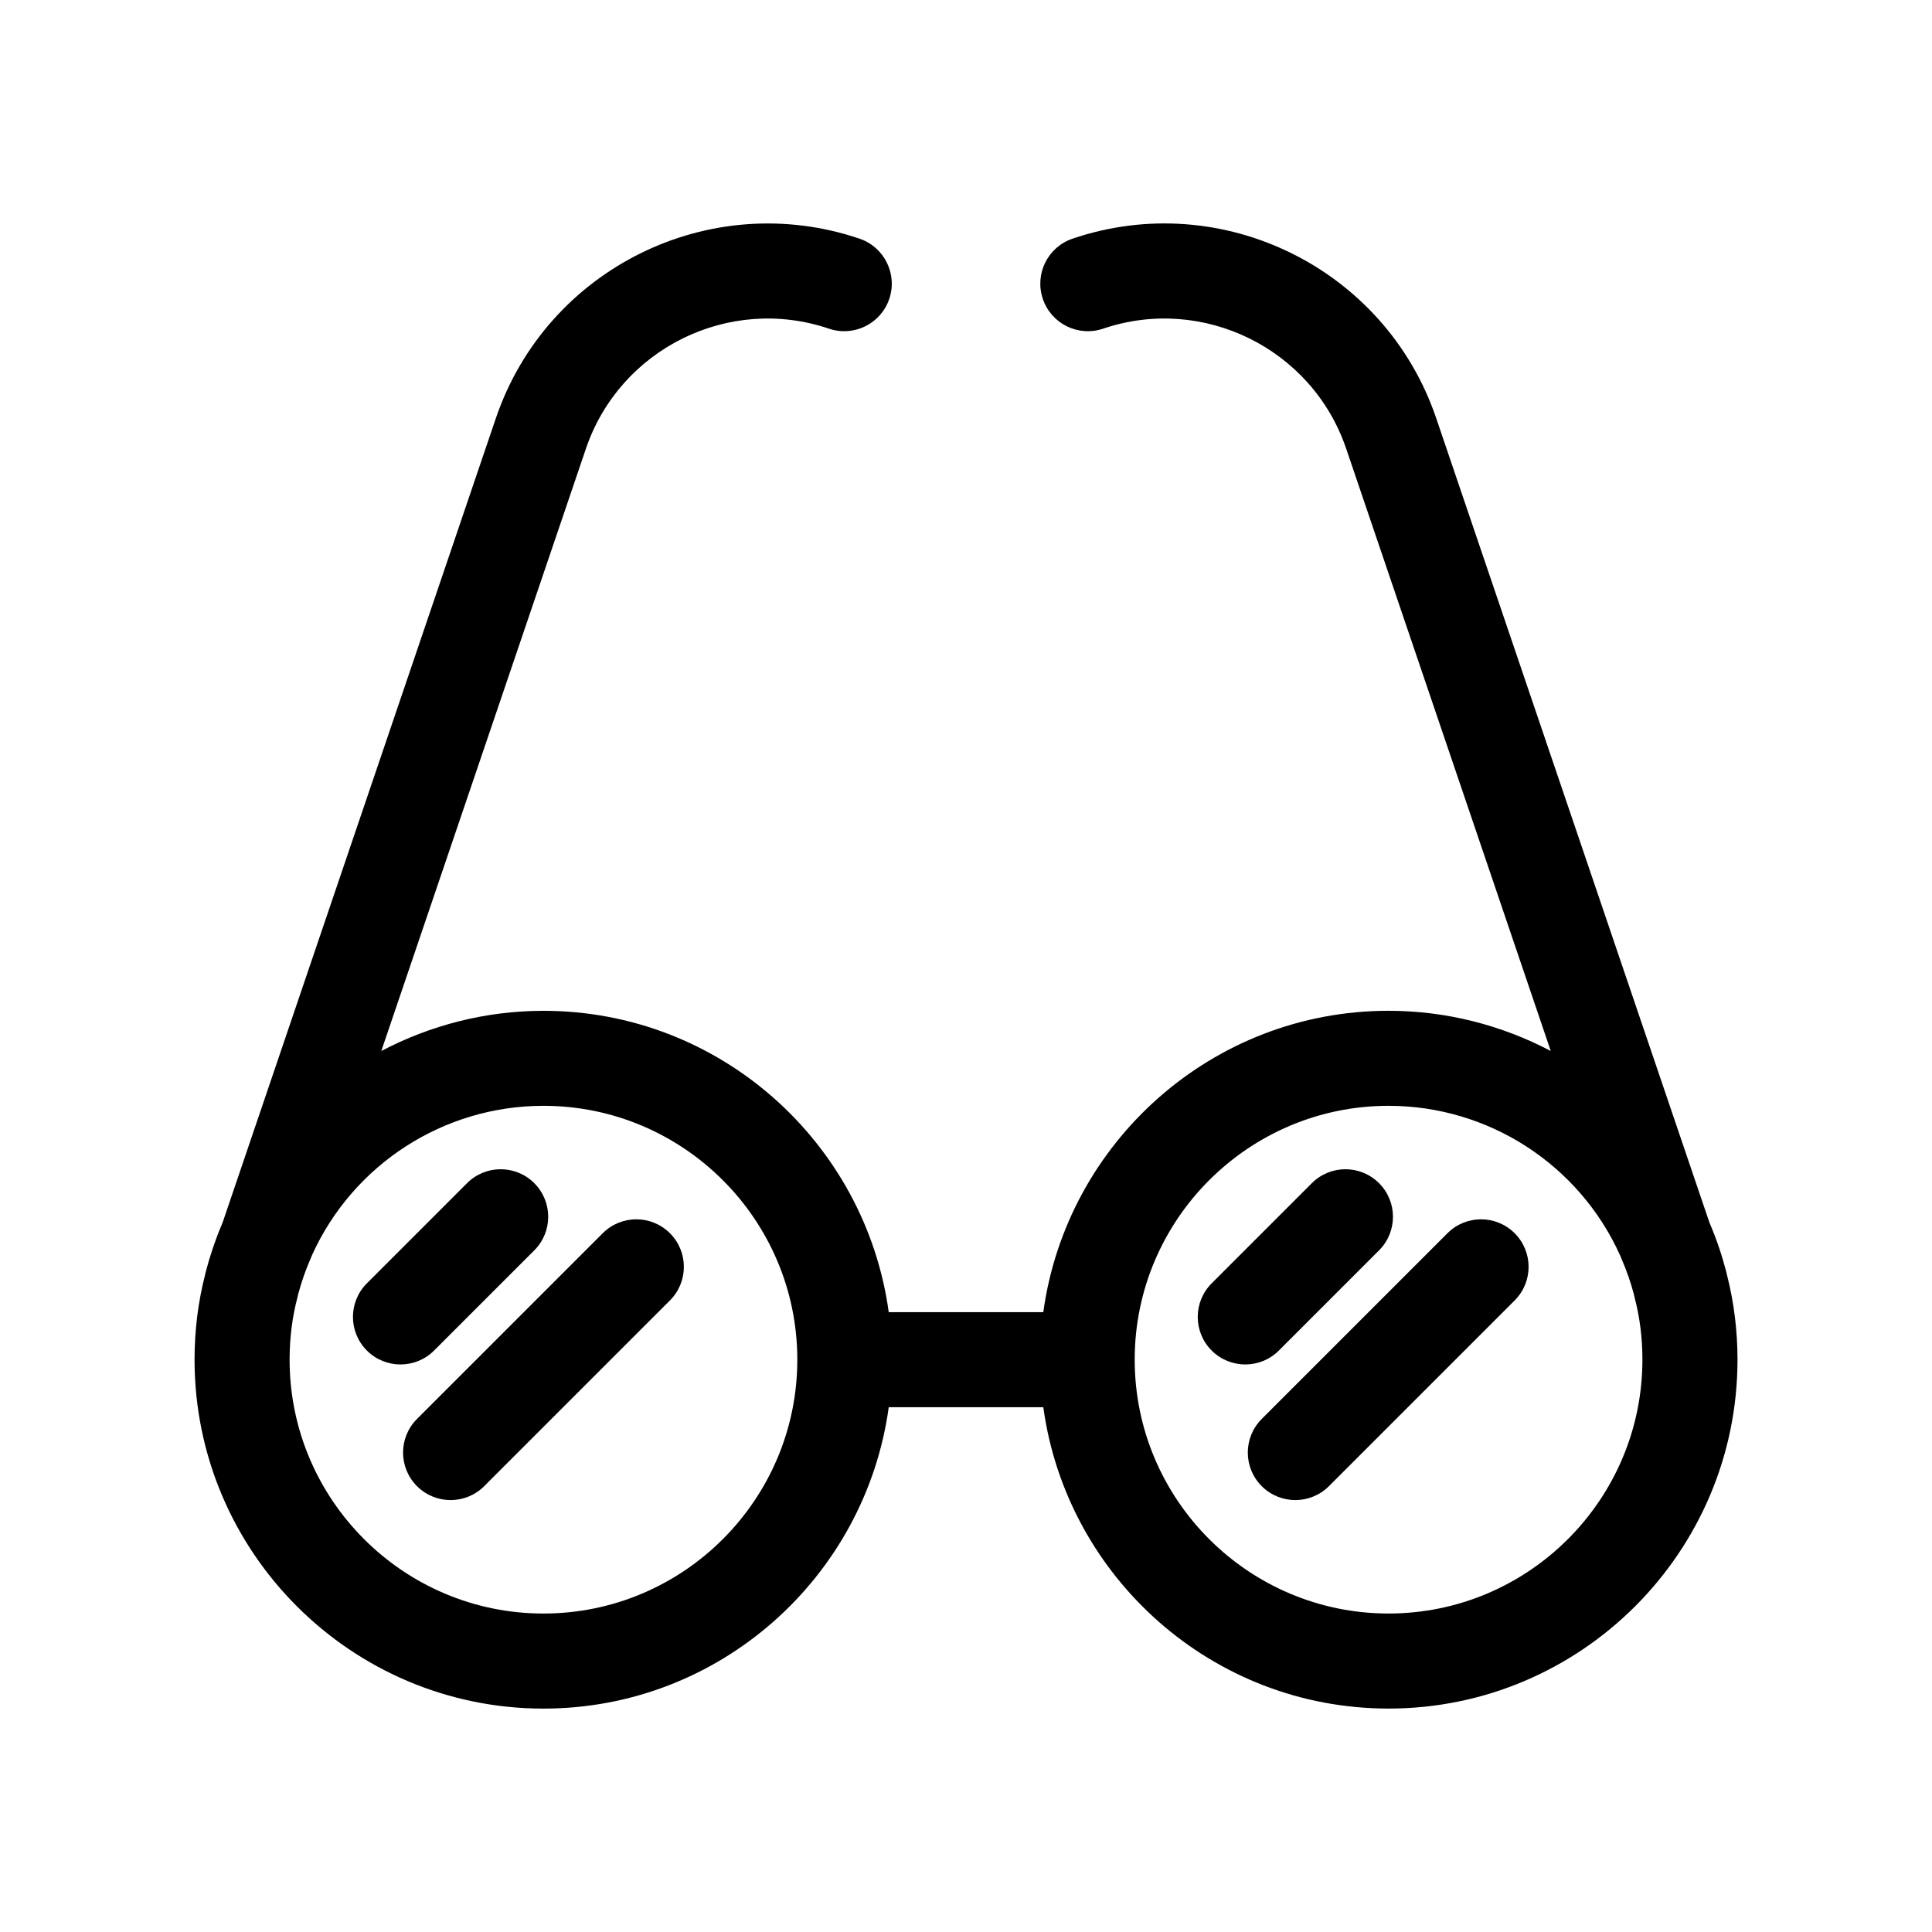
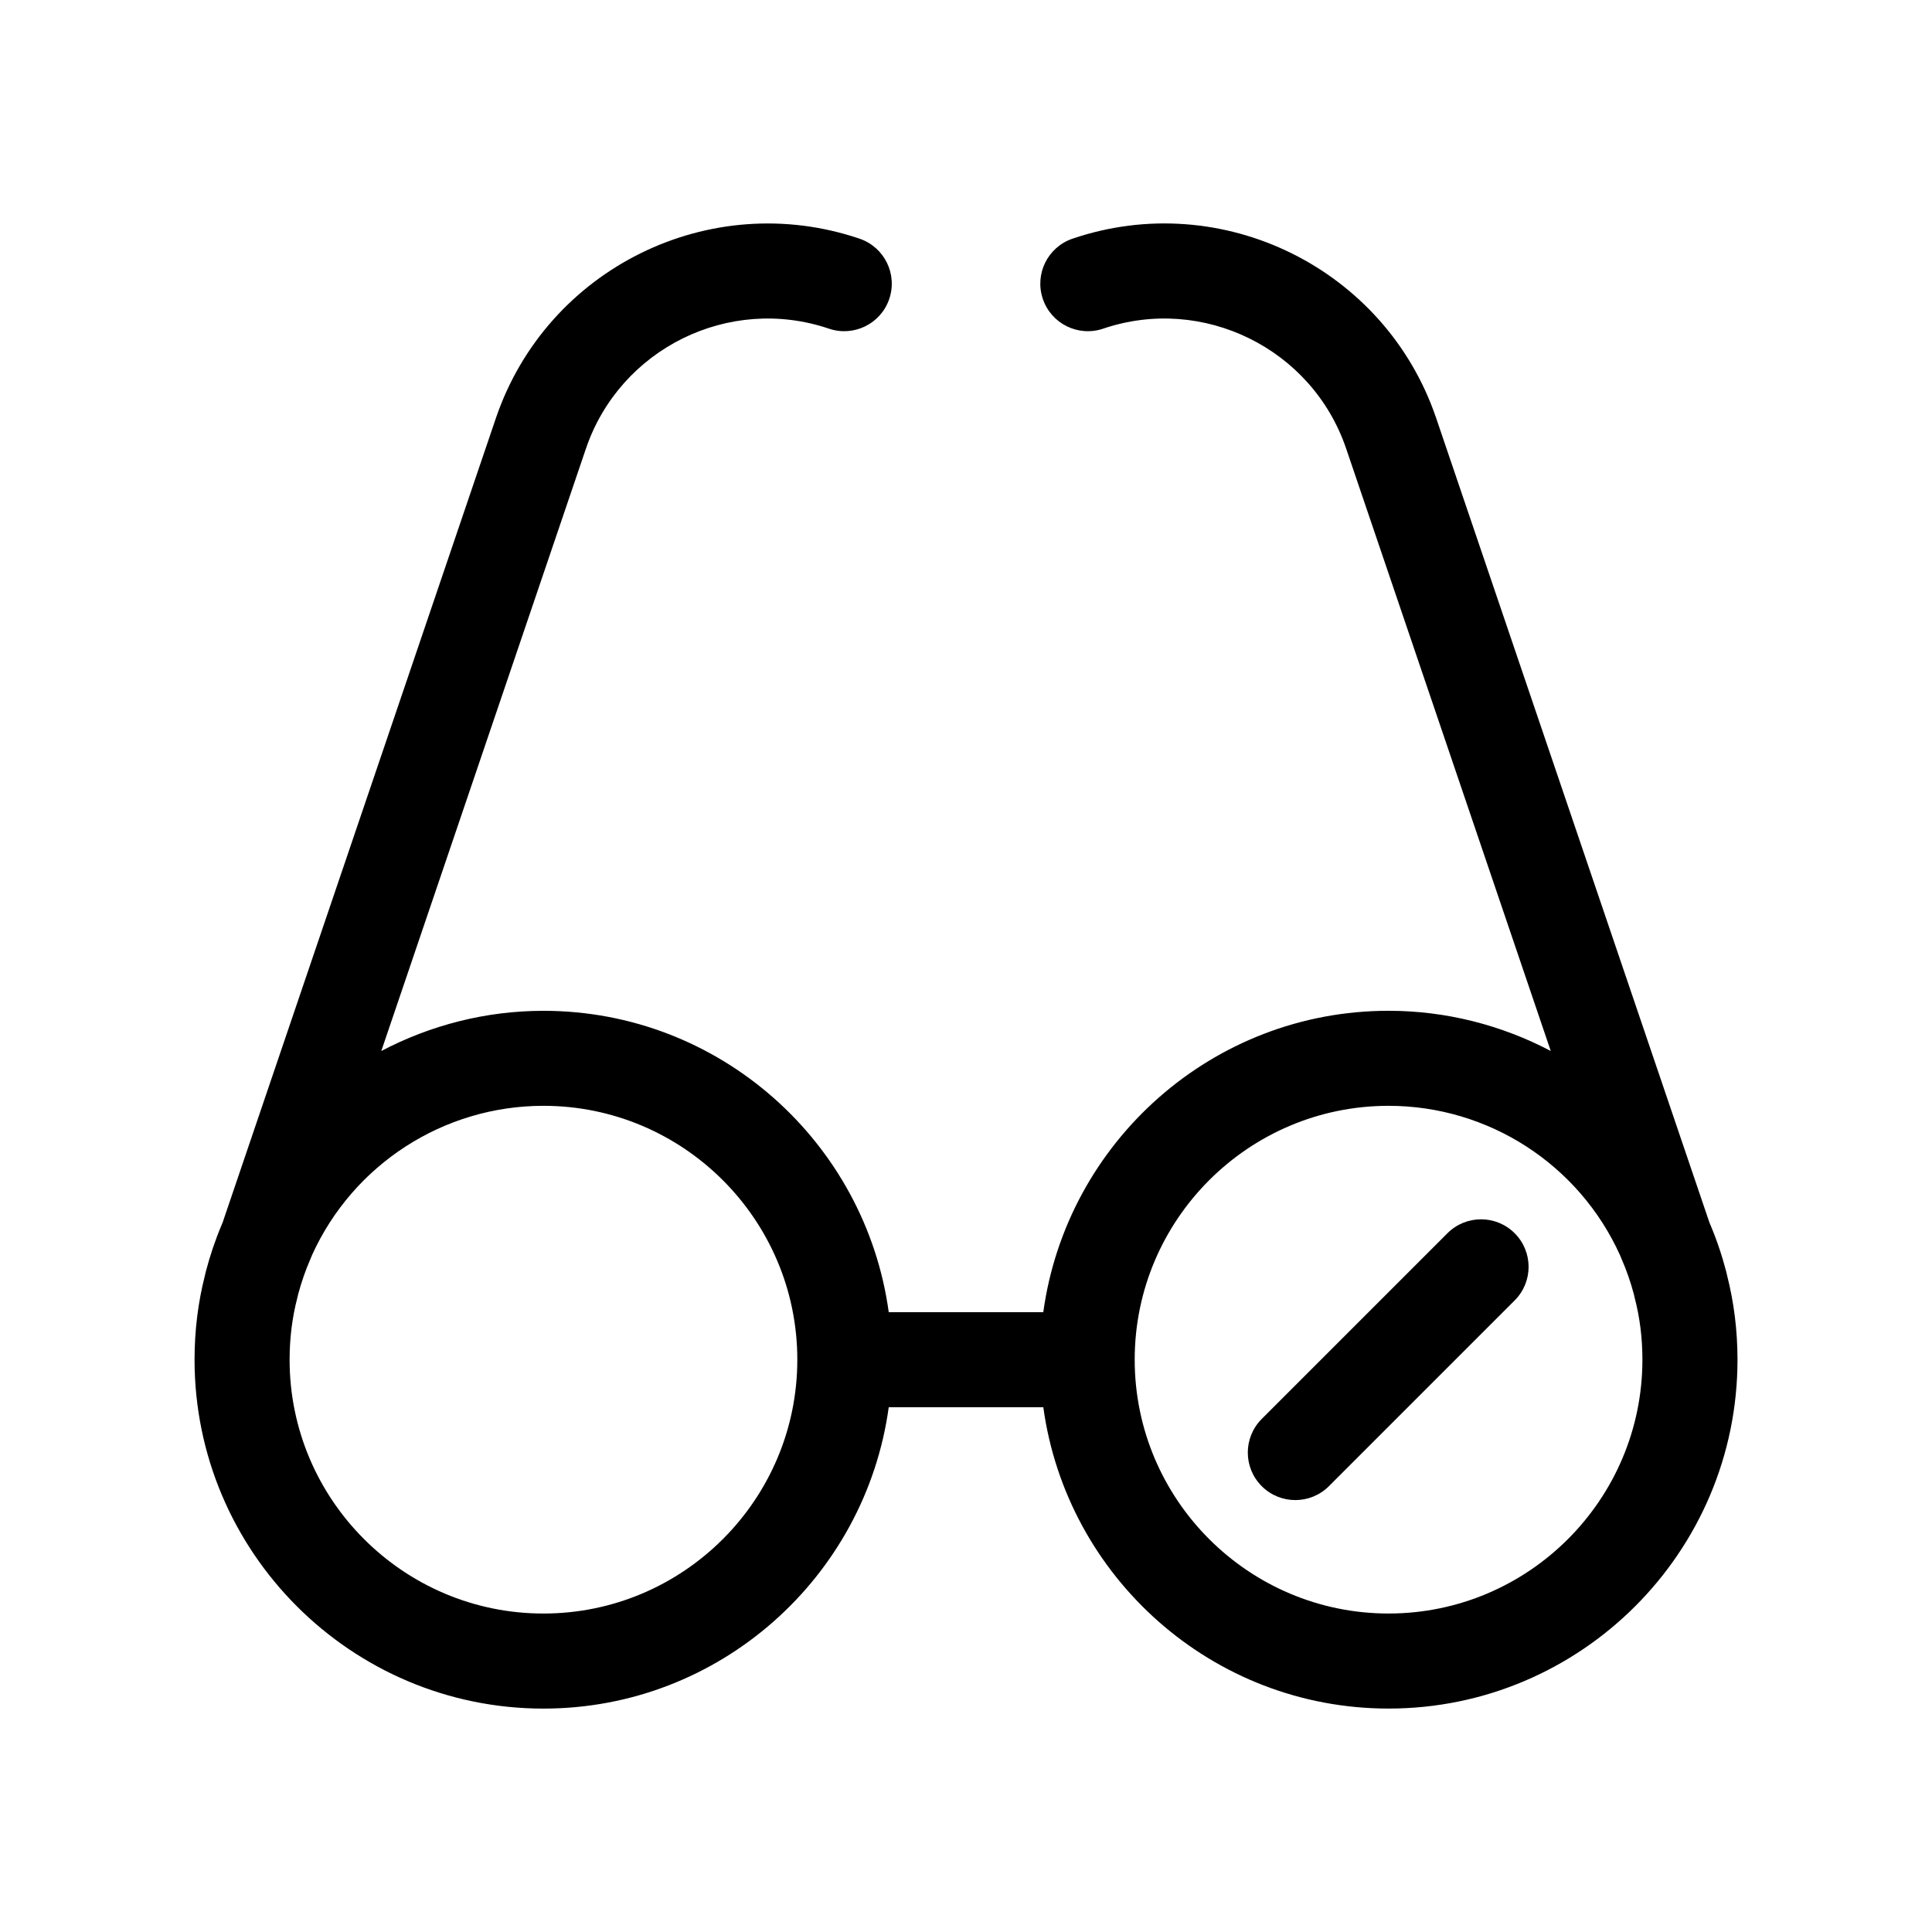
<svg xmlns="http://www.w3.org/2000/svg" fill="#000000" width="800px" height="800px" version="1.1" viewBox="144 144 512 512">
  <g>
    <path d="m601.7 482.01c-0.055-0.289-0.117-0.57-0.191-0.855-1.16-4.457-2.602-8.711-4.277-12.652l-0.246-0.609-72.414-213.18c-13.512-39.621-56.738-60.922-96.332-47.465-6.59 2.231-10.117 9.387-7.875 15.977s9.383 10.105 15.977 7.875c26.441-8.977 55.359 5.254 64.387 31.73l54.238 159.69c-13.008-6.832-27.68-10.652-42.984-10.652-46.699 0-85.324 34.84-91.5 79.875h-40.957c-6.176-45.031-44.797-79.867-91.5-79.867-15.301 0-29.973 3.82-42.98 10.652l54.246-159.68c9.035-26.484 37.918-40.727 64.391-31.746 6.594 2.231 13.742-1.293 15.977-7.875 2.238-6.59-1.289-13.738-7.875-15.977-39.613-13.438-82.82 7.848-96.34 47.48l-72.41 213.14-0.309 0.766c-1.656 3.906-3.078 8.113-4.227 12.523-0.074 0.289-0.141 0.57-0.195 0.863-1.824 7.125-2.746 14.625-2.746 22.309 0 50.98 41.48 92.465 92.465 92.465 46.703 0 85.324-34.84 91.5-79.867l20.484-0.004h20.48c6.176 45.027 44.805 79.863 91.5 79.863 50.984 0 92.469-41.48 92.469-92.465-0.004-7.676-0.934-15.184-2.754-22.312zm-313.68 89.594c-37.094 0-67.273-30.18-67.273-67.273 0-5.719 0.695-11.254 2.066-16.461 0.074-0.289 0.141-0.57 0.195-0.855 0.891-3.324 1.977-6.438 3.223-9.27l0.469-1.152c10.914-24.047 34.875-39.539 61.324-39.539 37.094 0 67.273 30.18 67.273 67.273 0.004 37.094-30.18 67.277-67.277 67.277zm223.96-0.004c-37.09 0-67.273-30.18-67.273-67.273s30.18-67.273 67.273-67.273c26.469 0 50.453 15.508 61.344 39.586l0.453 1.098c1.246 2.836 2.332 5.949 3.223 9.273 0.055 0.289 0.117 0.57 0.191 0.855 1.371 5.199 2.066 10.742 2.066 16.461-0.004 37.09-30.184 67.273-67.277 67.273z" />
-     <path d="m303.73 470.82-49.223 49.219c-4.922 4.918-4.922 12.891 0 17.809 2.457 2.457 5.684 3.688 8.906 3.688s6.445-1.23 8.906-3.688l49.223-49.219c4.922-4.918 4.922-12.891 0-17.809-4.922-4.922-12.895-4.922-17.812 0z" />
-     <path d="m285.59 475.36c4.922-4.918 4.922-12.891 0-17.809-4.922-4.922-12.898-4.922-17.816 0l-26.547 26.547c-4.922 4.918-4.922 12.891 0 17.809 2.457 2.457 5.684 3.688 8.906 3.688 3.223 0 6.449-1.23 8.906-3.688z" />
    <path d="m527.59 470.82-49.219 49.219c-4.922 4.922-4.922 12.891 0 17.809 2.457 2.457 5.684 3.688 8.906 3.688s6.445-1.23 8.906-3.688l49.219-49.219c4.922-4.922 4.922-12.891 0-17.809-4.922-4.918-12.891-4.922-17.812 0z" />
-     <path d="m509.46 475.36c4.922-4.922 4.922-12.891 0-17.809s-12.891-4.922-17.809 0l-26.547 26.547c-4.922 4.922-4.922 12.891 0 17.809 2.457 2.457 5.684 3.688 8.906 3.688 3.223 0 6.445-1.23 8.906-3.688z" />
  </g>
</svg>